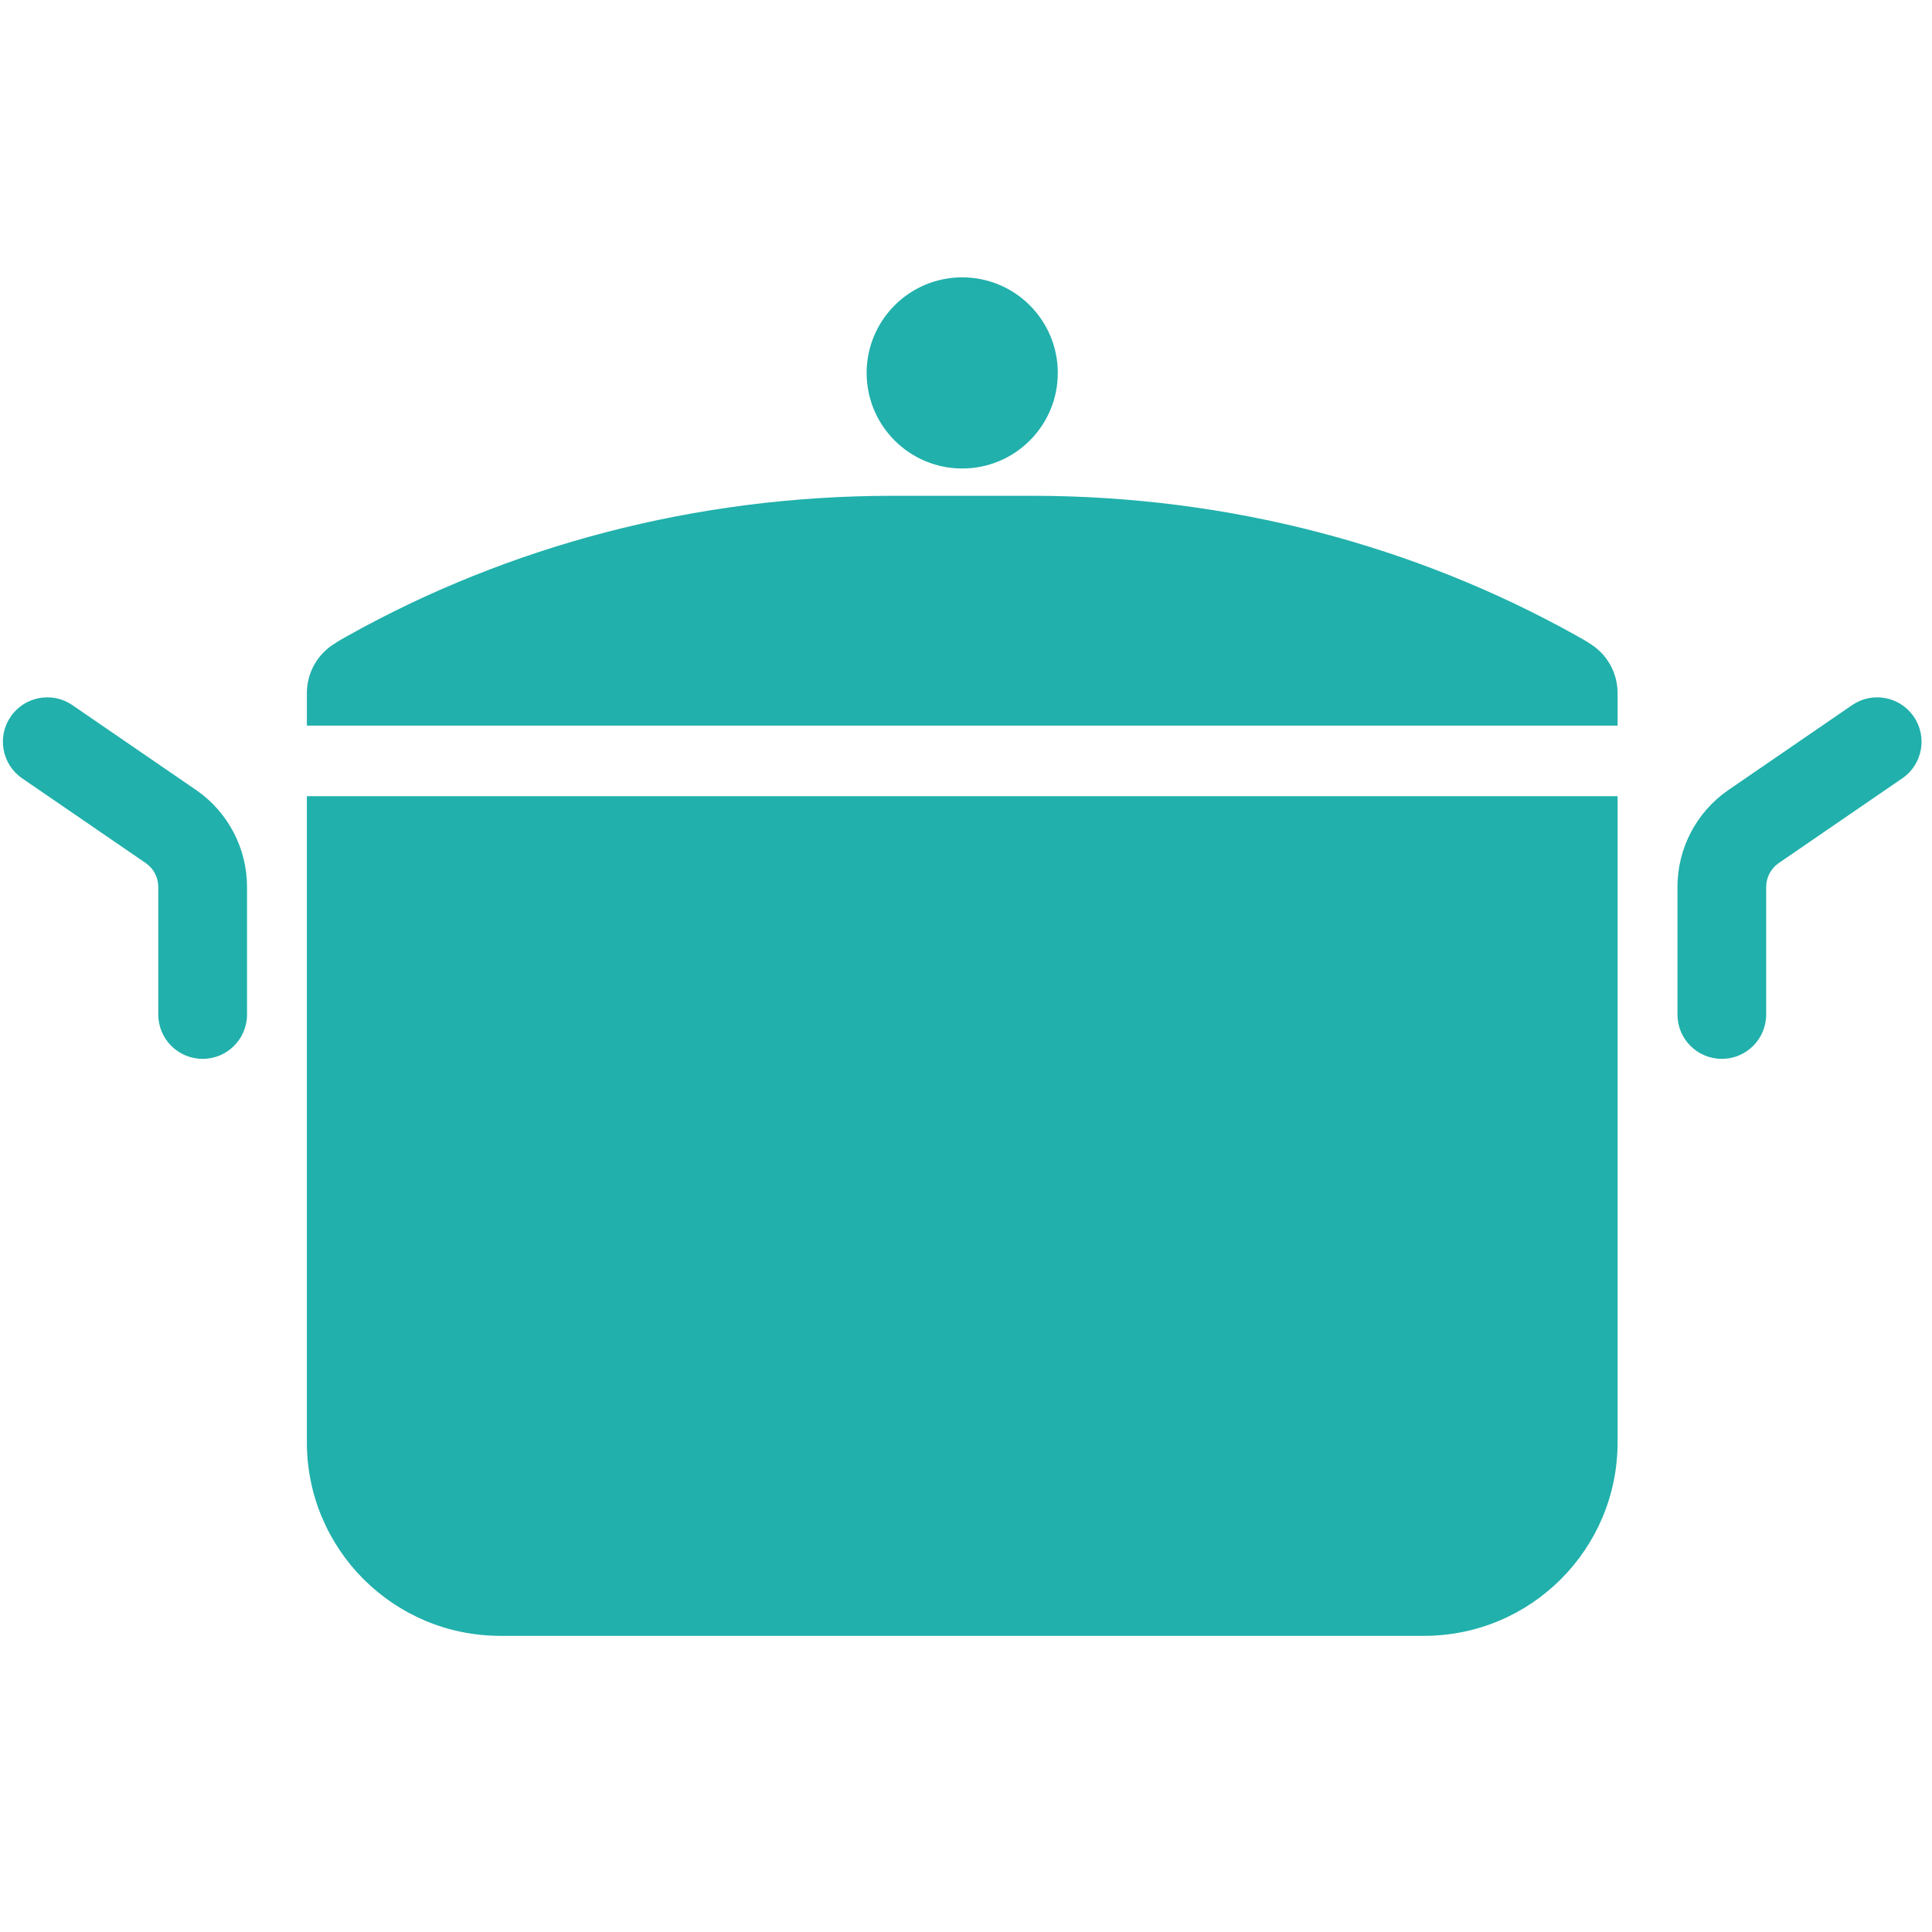
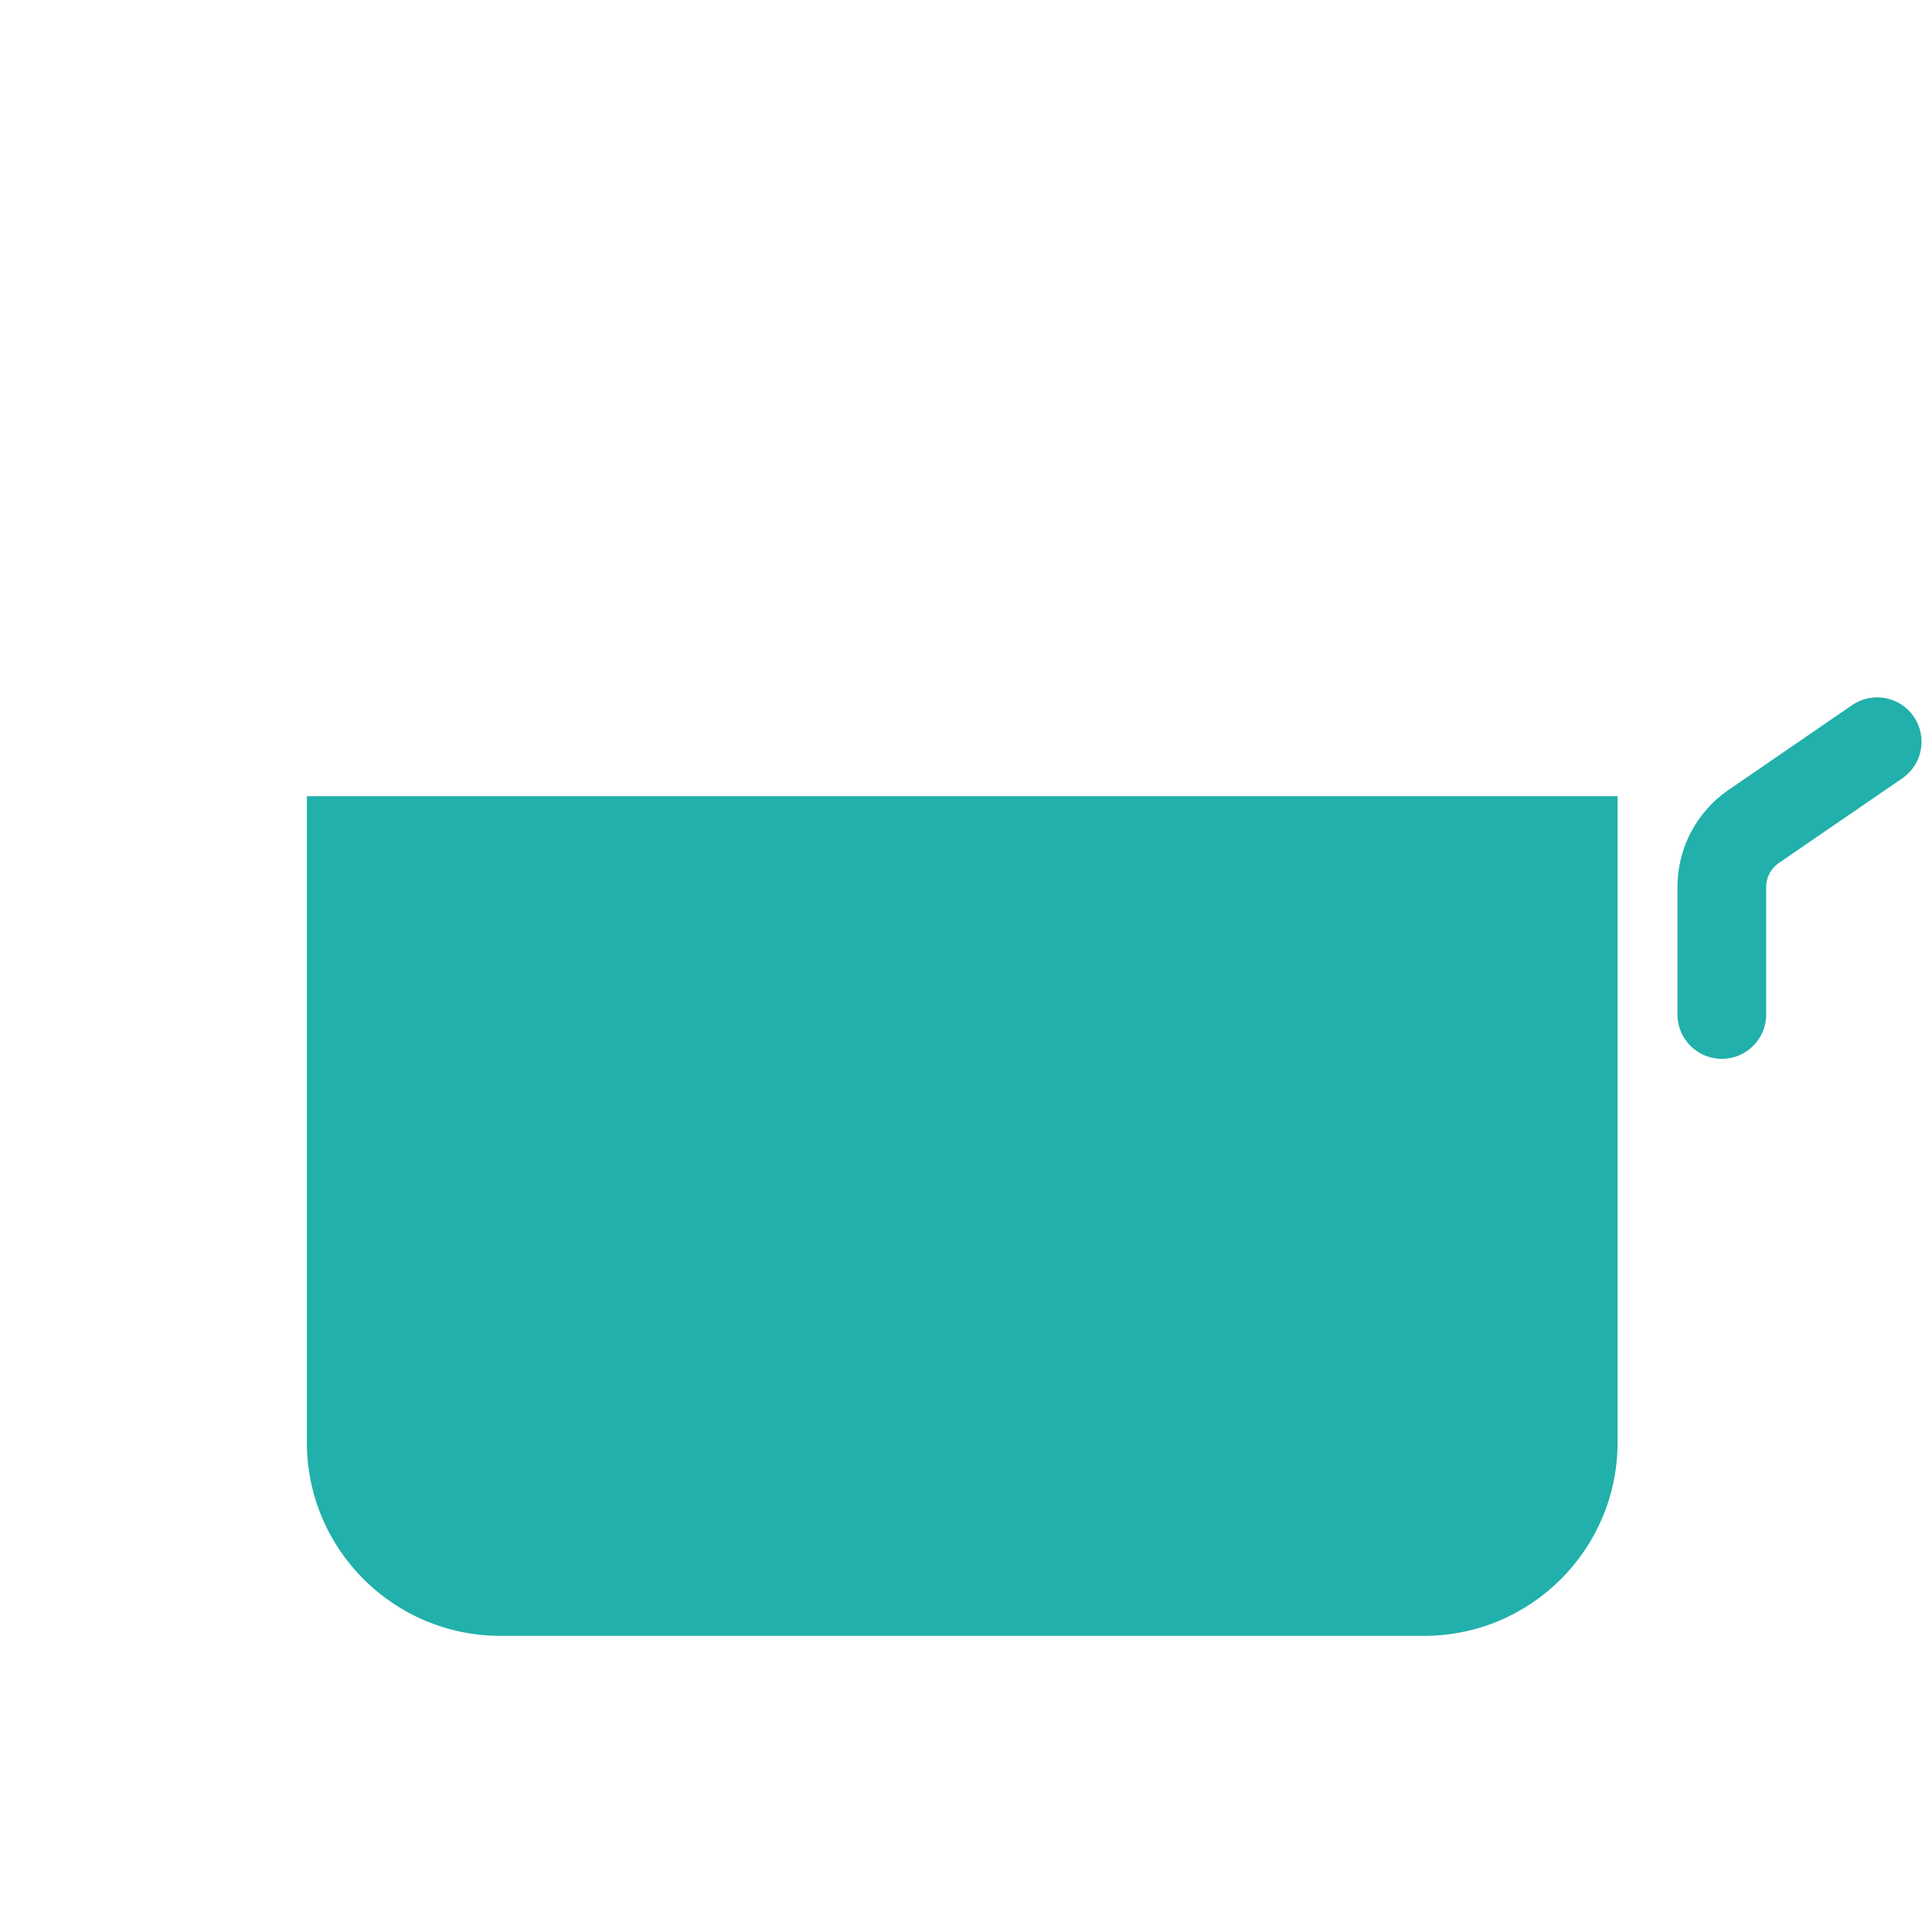
<svg xmlns="http://www.w3.org/2000/svg" version="1.1" id="レイヤー_1" x="0px" y="0px" width="512px" height="512px" viewBox="0 0 512 512" enable-background="new 0 0 512 512" xml:space="preserve">
  <g id="_x31_0">
</g>
  <g id="_x31_">
    <g>
      <path fill="#21B0AB" d="M81.325,382.239c0,28.317,22.957,51.275,51.283,51.275h244.785c28.326,0,51.284-22.958,51.284-51.275    v-171.24H81.325V382.239z" />
-       <path fill="#21B0AB" d="M52.153,209.486l-0.039-0.024l-32.927-22.593c-5.36-3.678-12.678-2.312-16.354,3.042    c-3.679,5.354-2.313,12.678,3.041,16.355l32.834,22.515l-0.039-0.023c2.056,1.434,3.273,3.793,3.273,6.299v33.796    c0,6.494,5.275,11.754,11.763,11.754c6.493,0,11.762-5.26,11.762-11.754v-33.796C65.466,224.879,60.493,215.329,52.153,209.486z" />
      <path fill="#21B0AB" d="M507.171,189.918c-3.678-5.361-10.993-6.727-16.348-3.049l-32.927,22.593l-0.039,0.024    c-8.349,5.842-13.313,15.385-13.313,25.571v33.796c0,6.494,5.26,11.754,11.761,11.754c6.487,0,11.748-5.26,11.748-11.754v-33.796    c0-2.498,1.218-4.833,3.243-6.276l32.834-22.523C509.485,202.588,510.842,195.264,507.171,189.918z" />
-       <path fill="#21B0AB" d="M421.074,170.405c0,0,0.077-0.078-3.778-2.219c-41.997-23.338-91.181-36.791-143.782-36.791H236.49    c-52.604,0-101.778,13.453-143.783,36.791c-3.849,2.142-3.771,2.219-3.771,2.219c-4.718,2.762-7.61,7.805-7.61,13.274v8.62    h347.354v-8.62C428.679,178.21,425.782,173.167,421.074,170.405z" />
-       <path fill="#21B0AB" d="M255.001,124.156c13.989,0,25.325-11.336,25.325-25.324c0-13.989-11.336-25.332-25.325-25.332    s-25.332,11.343-25.332,25.332C229.67,112.82,241.012,124.156,255.001,124.156z" />
    </g>
  </g>
</svg>